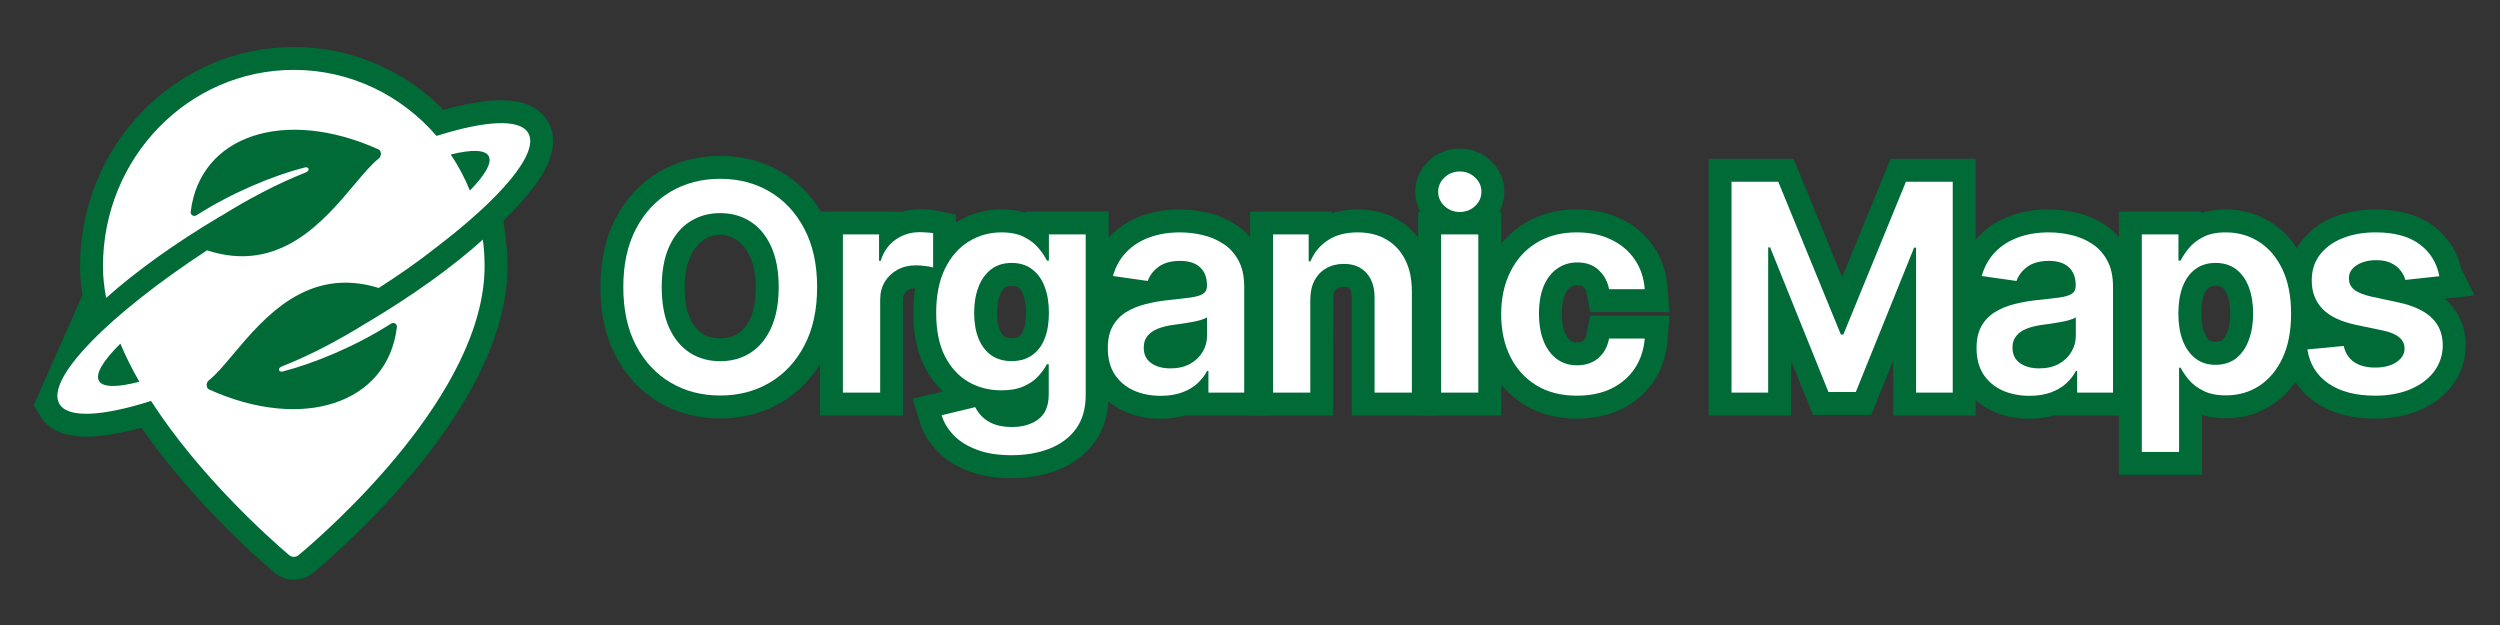
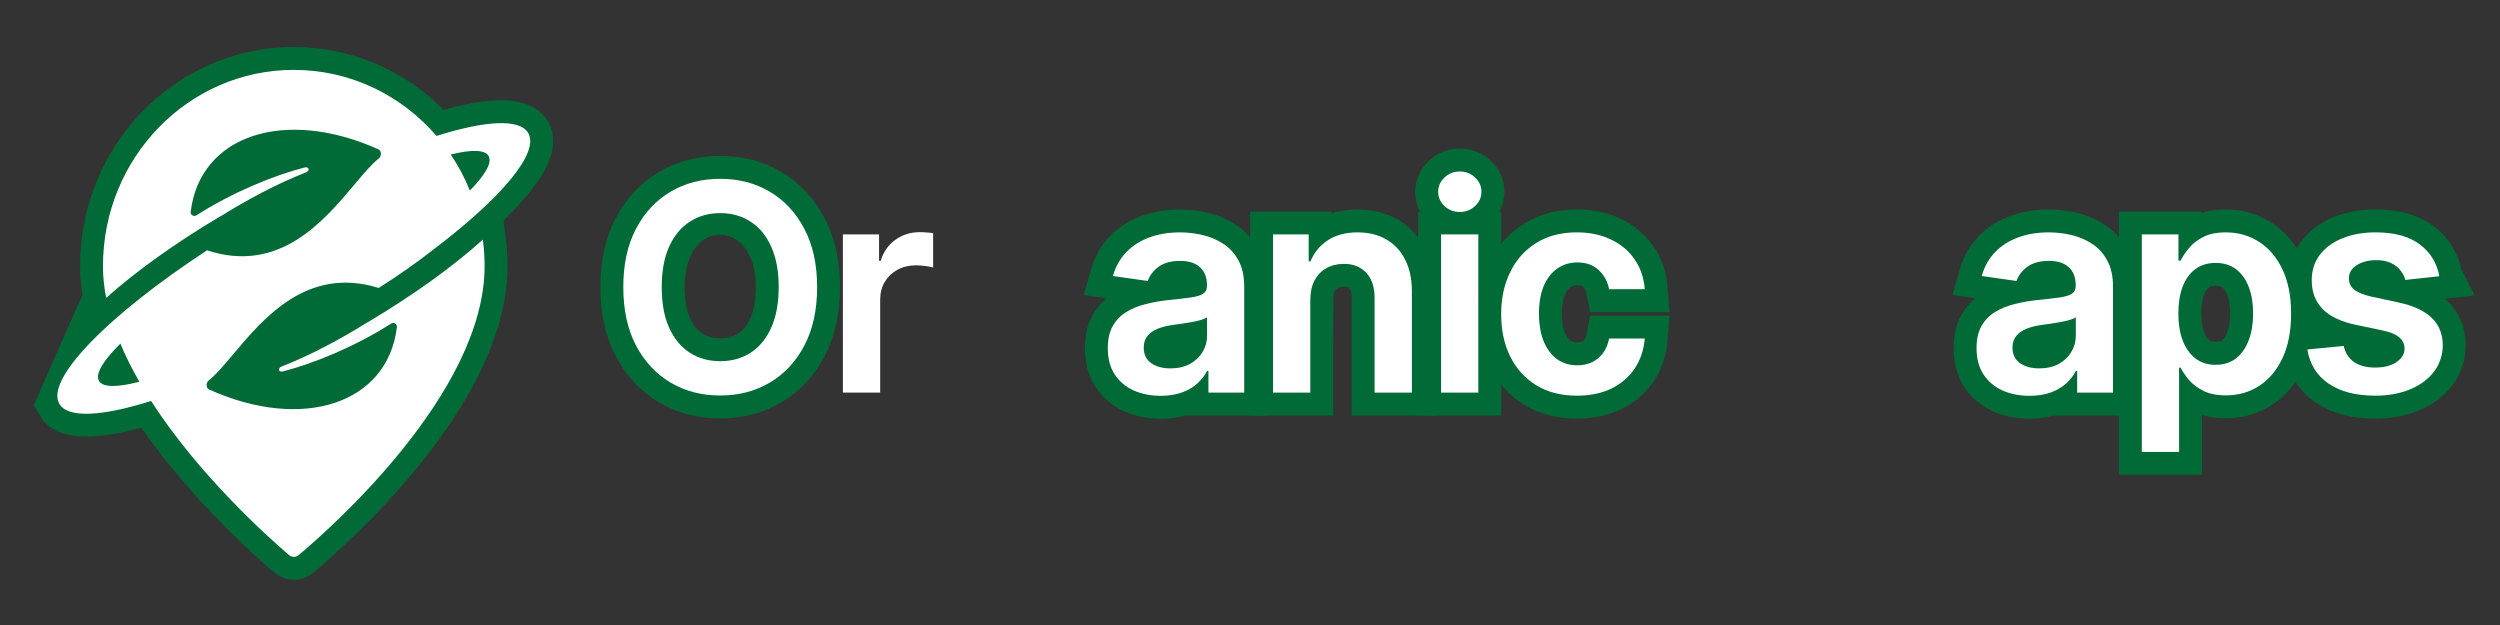
<svg xmlns="http://www.w3.org/2000/svg" xmlns:ns1="http://sodipodi.sourceforge.net/DTD/sodipodi-0.dtd" xmlns:ns2="http://www.inkscape.org/namespaces/inkscape" version="1.1" id="svg1" width="288" height="72" viewBox="0 0 288 72" ns1:docname="laptop-sticker-invert-3x075.svg" ns2:version="1.3 (0e150ed6c4, 2023-07-21)">
  <rect x="0" y="0" width="288" height="72" fill="#333333" stroke="none" />
  <defs id="defs1" />
  <ns1:namedview id="namedview1" pagecolor="#ffffff" bordercolor="#000000" borderopacity="0.25" ns2:showpageshadow="2" ns2:pageopacity="0.0" ns2:pagecheckerboard="0" ns2:deskcolor="#d1d1d1" ns2:zoom="2.1434174" ns2:cx="184.28515" ns2:cy="71.148064" ns2:window-width="2560" ns2:window-height="1369" ns2:window-x="-8" ns2:window-y="-8" ns2:window-maximized="1" ns2:current-layer="g14">
    <ns2:page x="0" y="0" ns2:label="1" id="page1" width="288" height="72" margin="0" bleed="0" />
  </ns1:namedview>
  <g id="g1" ns2:groupmode="layer" ns2:label="1">
    <g id="g14" style="display:inline" ns2:label="green">
      <path id="path2" d="m 41.879,23.008 c 0,11.004 -13.524,22.832 -16.074,24.969 -0.242,0.199 -0.586,0.195 -0.825,-0.008 -1.625,-1.383 -7.722,-6.793 -11.925,-13.317 -4.211,1.332 -7.192,1.52 -7.926,0.246 l 4.047,-9.152 c -0.18,-0.918 -0.278,-1.832 -0.278,-2.738 0,-9.371 7.383,-16.969 16.493,-16.969 4.906,0 9.312,2.203 12.336,5.707 4.211,-1.328 7.191,-1.516 7.925,-0.246 0.985,1.711 -2.336,5.613 -8.07,9.969 l 4.148,-0.762 c 0.098,0.754 0.149,1.523 0.149,2.301 z" style="fill:#006b36;fill-opacity:1;fill-rule:evenodd;stroke:#006b36;stroke-width:3.96;stroke-dasharray:none;stroke-opacity:1" transform="scale(1.333)" ns1:nodetypes="scccccssccccs" />
      <path id="path3" d="m 70.617,24.816 c 0,1.965 -0.367,3.645 -1.105,5.047 -0.731,1.395 -1.727,2.461 -2.989,3.203 -1.257,0.743 -2.687,1.114 -4.281,1.114 -1.597,0 -3.027,-0.371 -4.289,-1.114 -1.258,-0.746 -2.258,-1.82 -2.992,-3.214 -0.731,-1.399 -1.094,-3.079 -1.094,-5.036 0,-1.964 0.363,-3.644 1.094,-5.039 0.734,-1.398 1.734,-2.468 2.992,-3.211 1.262,-0.742 2.692,-1.113 4.289,-1.113 1.594,0 3.024,0.371 4.281,1.113 1.262,0.743 2.258,1.813 2.989,3.211 0.738,1.395 1.105,3.075 1.105,5.039 z m -3.32,0 c 0,-8.658 -10.109,-8.698 -10.109,0 0,1.383 0.21,2.551 0.64,3.508 0.434,0.949 1.027,1.668 1.789,2.16 0.758,0.489 1.633,0.731 2.625,0.731 0.988,0 1.863,-0.242 2.625,-0.731 0.758,-0.492 1.352,-1.211 1.781,-2.16 0.43,-0.957 0.649,-2.125 0.649,-3.508 z" style="fill:#006b36;fill-opacity:1;fill-rule:nonzero;stroke:#006b36;stroke-width:3.96;stroke-dasharray:none;stroke-opacity:1" transform="scale(1.333)" ns1:nodetypes="sccsccsccsccsssccsccs" />
-       <path id="path4" d="M 72.844,33.93 V 20.258 h 3.125 v 2.281 h 0.14 c 0.25,-0.789 0.676,-1.398 1.282,-1.824 0.613,-0.434 1.308,-0.652 2.093,-0.652 0.176,0 0.375,0.007 0.594,0.027 0.227,0.012 0.414,0.031 0.563,0.062 v 2.965 c -0.137,-0.047 -0.356,-0.09 -0.653,-0.125 -0.289,-0.043 -0.57,-0.062 -0.843,-0.062 -0.586,0 -1.118,0.125 -1.586,0.383 -0.461,0.25 -0.825,0.593 -1.094,1.039 -0.266,0.445 -0.399,0.961 -0.399,1.543 v 8.035 z" style="fill:#006b36;fill-opacity:1;fill-rule:nonzero;stroke:#006b36;stroke-width:3.96;stroke-dasharray:none;stroke-opacity:1" transform="scale(1.333)" />
-       <path id="path5" d="m 87.41,39.34 c -1.156,0 -2.152,-0.156 -2.98,-0.473 -0.832,-0.308 -1.5,-0.722 -2.004,-1.246 -0.504,-0.519 -0.856,-1.098 -1.051,-1.734 l 2.902,-0.703 c 0.133,0.269 0.321,0.531 0.571,0.793 0.25,0.265 0.586,0.484 1.004,0.66 0.429,0.176 0.964,0.265 1.613,0.265 0.914,0 1.668,-0.222 2.269,-0.668 0.598,-0.437 0.899,-1.164 0.899,-2.171 v -2.59 h -0.16 c -0.168,0.332 -0.41,0.672 -0.731,1.023 -0.312,0.352 -0.734,0.645 -1.254,0.883 -0.515,0.234 -1.168,0.355 -1.949,0.355 -1.051,0 -2.004,-0.246 -2.859,-0.738 -0.848,-0.5 -1.524,-1.242 -2.028,-2.226 -0.5,-0.993 -0.746,-2.231 -0.746,-3.719 0,-1.504 0.246,-2.77 0.746,-3.801 0.504,-1.039 1.184,-1.824 2.039,-2.359 0.852,-0.539 1.805,-0.809 2.856,-0.809 0.801,0 1.461,0.137 1.976,0.41 0.524,0.266 0.938,0.59 1.247,0.969 0.308,0.375 0.543,0.727 0.703,1.059 h 0.175 v -2.262 h 3.18 v 13.894 c 0,1.168 -0.281,2.137 -0.836,2.903 -0.558,0.765 -1.32,1.336 -2.289,1.715 -0.965,0.382 -2.066,0.57 -3.293,0.57 z m 0.028,-8.133 c 0.683,0 1.261,-0.168 1.742,-0.5 0.484,-0.332 0.847,-0.809 1.097,-1.434 0.25,-0.621 0.371,-1.371 0.371,-2.242 0,-0.859 -0.121,-1.613 -0.371,-2.261 -0.246,-0.645 -0.605,-1.145 -1.086,-1.504 -0.476,-0.36 -1.058,-0.543 -1.753,-0.543 -0.719,0 -1.317,0.187 -1.797,0.562 -0.481,0.375 -0.844,0.887 -1.086,1.539 -0.246,0.649 -0.367,1.383 -0.367,2.207 0,0.836 0.121,1.571 0.367,2.199 0.25,0.622 0.613,1.11 1.093,1.461 0.489,0.344 1.082,0.516 1.79,0.516 z" style="fill:#006b36;fill-opacity:1;fill-rule:nonzero;stroke:#006b36;stroke-width:3.96;stroke-dasharray:none;stroke-opacity:1" transform="scale(1.333)" />
      <path id="path6" d="m 100.313,34.207 c -0.868,0 -1.649,-0.156 -2.344,-0.465 -0.688,-0.312 -1.235,-0.777 -1.637,-1.387 -0.398,-0.613 -0.594,-1.367 -0.594,-2.261 0,-0.774 0.141,-1.41 0.426,-1.914 0.285,-0.504 0.672,-0.907 1.164,-1.211 0.492,-0.301 1.047,-0.531 1.664,-0.684 0.625,-0.16 1.27,-0.277 1.934,-0.347 0.801,-0.083 1.449,-0.157 1.949,-0.223 0.496,-0.07 0.859,-0.18 1.086,-0.32 0.23,-0.149 0.348,-0.375 0.348,-0.684 v -0.055 c 0,-0.672 -0.2,-1.191 -0.598,-1.558 -0.398,-0.368 -0.969,-0.551 -1.719,-0.551 -0.789,0 -1.414,0.172 -1.875,0.516 -0.457,0.343 -0.765,0.75 -0.926,1.218 L 96.18,23.855 c 0.238,-0.832 0.629,-1.527 1.175,-2.082 0.547,-0.566 1.215,-0.984 2.004,-1.265 0.789,-0.285 1.661,-0.426 2.618,-0.426 0.656,0 1.312,0.078 1.964,0.231 0.653,0.152 1.25,0.41 1.789,0.765 0.54,0.352 0.973,0.828 1.301,1.434 0.332,0.605 0.496,1.359 0.496,2.269 v 9.149 h -3.093 v -1.879 h -0.11 c -0.195,0.379 -0.472,0.738 -0.828,1.07 -0.348,0.324 -0.789,0.59 -1.324,0.789 -0.527,0.195 -1.149,0.297 -1.859,0.297 z m 0.835,-2.371 c 0.645,0 1.207,-0.125 1.68,-0.379 0.477,-0.262 0.84,-0.605 1.098,-1.035 0.258,-0.426 0.39,-0.891 0.39,-1.395 v -1.613 c -0.101,0.082 -0.273,0.16 -0.515,0.231 -0.238,0.074 -0.504,0.136 -0.801,0.187 -0.297,0.055 -0.59,0.102 -0.883,0.145 -0.289,0.039 -0.543,0.074 -0.758,0.105 -0.48,0.066 -0.91,0.172 -1.289,0.32 -0.379,0.149 -0.679,0.356 -0.898,0.625 -0.219,0.258 -0.328,0.598 -0.328,1.012 0,0.594 0.215,1.043 0.648,1.344 0.434,0.305 0.985,0.453 1.656,0.453 z" style="fill:#006b36;fill-opacity:1;fill-rule:nonzero;stroke:#006b36;stroke-width:3.96;stroke-dasharray:none;stroke-opacity:1" transform="scale(1.333)" />
      <path id="path7" d="m 113.238,25.918 v 8.012 h -3.222 V 20.258 h 3.082 v 2.324 h 0.156 c 0.316,-0.766 0.82,-1.375 1.508,-1.824 0.691,-0.453 1.551,-0.676 2.57,-0.676 0.945,0 1.766,0.199 2.465,0.606 0.707,0.402 1.254,0.988 1.637,1.753 0.394,0.762 0.586,1.692 0.582,2.786 v 8.703 h -3.223 v -8.207 c 0,-0.914 -0.238,-1.629 -0.715,-2.145 -0.469,-0.515 -1.117,-0.773 -1.949,-0.773 -0.563,0 -1.063,0.125 -1.504,0.375 -0.434,0.242 -0.773,0.593 -1.023,1.058 -0.243,0.461 -0.364,1.024 -0.364,1.68 z" style="fill:#006b36;fill-opacity:1;fill-rule:nonzero;stroke:#006b36;stroke-width:3.96;stroke-dasharray:none;stroke-opacity:1" transform="scale(1.333)" />
      <path id="path8" d="M 124.539,33.93 V 20.258 h 3.219 V 33.93 Z m 1.617,-15.61 c -0.511,0 -0.949,-0.172 -1.316,-0.507 -0.367,-0.344 -0.551,-0.758 -0.551,-1.239 0,-0.484 0.184,-0.898 0.551,-1.238 0.367,-0.344 0.805,-0.516 1.316,-0.516 0.516,0 0.957,0.172 1.317,0.516 0.371,0.34 0.554,0.754 0.554,1.238 0,0.481 -0.183,0.895 -0.554,1.239 -0.36,0.335 -0.801,0.507 -1.317,0.507 z" style="fill:#006b36;fill-opacity:1;fill-rule:nonzero;stroke:#006b36;stroke-width:3.96;stroke-dasharray:none;stroke-opacity:1" transform="scale(1.333)" />
      <path id="path9" d="m 136.281,34.195 c -1.363,0 -2.535,-0.297 -3.515,-0.898 -0.973,-0.598 -1.723,-1.426 -2.25,-2.484 -0.524,-1.059 -0.782,-2.282 -0.782,-3.665 0,-1.39 0.266,-2.613 0.801,-3.675 0.531,-1.071 1.285,-1.899 2.258,-2.493 0.98,-0.601 2.137,-0.898 3.473,-0.898 1.109,0 2.089,0.203 2.945,0.613 0.859,0.403 1.547,0.977 2.055,1.719 0.511,0.734 0.8,1.594 0.875,2.578 h -3.082 c -0.125,-0.656 -0.422,-1.207 -0.891,-1.644 -0.461,-0.446 -1.082,-0.668 -1.859,-0.668 -0.657,0 -1.235,0.179 -1.735,0.535 -0.5,0.348 -0.886,0.851 -1.168,1.512 -0.269,0.66 -0.406,1.449 -0.406,2.367 0,0.933 0.137,1.734 0.406,2.402 0.274,0.664 0.657,1.18 1.149,1.539 0.5,0.36 1.082,0.535 1.754,0.535 0.476,0 0.898,-0.09 1.273,-0.265 0.379,-0.184 0.699,-0.45 0.953,-0.793 0.254,-0.344 0.43,-0.762 0.524,-1.254 h 3.082 c -0.078,0.965 -0.364,1.824 -0.856,2.57 -0.492,0.742 -1.164,1.324 -2.012,1.746 -0.847,0.414 -1.847,0.621 -2.992,0.621 z" style="fill:#006b36;fill-opacity:1;fill-rule:nonzero;stroke:#006b36;stroke-width:3.96;stroke-dasharray:none;stroke-opacity:1" transform="scale(1.333)" />
-       <path id="path10" d="m 149.641,15.703 h 4.039 l 5.41,13.207 h 0.215 l 5.41,-13.207 h 4.043 V 33.93 H 165.59 V 21.406 h -0.172 l -5.035,12.469 h -2.367 l -5.039,-12.496 h -0.168 V 33.93 h -3.168 z" style="fill:#006b36;fill-opacity:1;fill-rule:nonzero;stroke:#006b36;stroke-width:3.96;stroke-dasharray:none;stroke-opacity:1" transform="scale(1.333)" />
      <path id="path11" d="m 175.391,34.207 c -0.864,0 -1.645,-0.156 -2.34,-0.465 -0.688,-0.312 -1.235,-0.777 -1.637,-1.387 -0.398,-0.613 -0.598,-1.367 -0.598,-2.261 0,-0.774 0.141,-1.41 0.426,-1.914 0.285,-0.504 0.676,-0.907 1.168,-1.211 0.492,-0.301 1.047,-0.531 1.664,-0.684 0.625,-0.16 1.266,-0.277 1.934,-0.347 0.801,-0.083 1.449,-0.157 1.945,-0.223 0.5,-0.07 0.863,-0.18 1.086,-0.32 0.234,-0.149 0.348,-0.375 0.348,-0.684 v -0.055 c 0,-0.672 -0.199,-1.191 -0.594,-1.558 -0.398,-0.368 -0.973,-0.551 -1.719,-0.551 -0.789,0 -1.414,0.172 -1.879,0.516 -0.457,0.343 -0.765,0.75 -0.925,1.218 l -3.008,-0.426 c 0.238,-0.832 0.629,-1.527 1.176,-2.082 0.542,-0.566 1.214,-0.984 2.003,-1.265 0.789,-0.285 1.661,-0.426 2.614,-0.426 0.66,0 1.316,0.078 1.968,0.231 0.653,0.152 1.25,0.41 1.79,0.765 0.539,0.352 0.972,0.828 1.296,1.434 0.336,0.605 0.5,1.359 0.5,2.269 v 9.149 h -3.097 v -1.879 h -0.106 c -0.195,0.379 -0.472,0.738 -0.828,1.07 -0.351,0.324 -0.793,0.59 -1.324,0.789 -0.531,0.195 -1.149,0.297 -1.863,0.297 z m 0.836,-2.371 c 0.648,0 1.211,-0.125 1.683,-0.379 0.477,-0.262 0.84,-0.605 1.094,-1.035 0.262,-0.426 0.391,-0.891 0.391,-1.395 v -1.613 c -0.098,0.082 -0.27,0.16 -0.516,0.231 -0.234,0.074 -0.504,0.136 -0.801,0.187 -0.297,0.055 -0.59,0.102 -0.879,0.145 -0.293,0.039 -0.543,0.074 -0.758,0.105 -0.48,0.066 -0.91,0.172 -1.289,0.32 -0.379,0.149 -0.679,0.356 -0.898,0.625 -0.219,0.258 -0.332,0.598 -0.332,1.012 0,0.594 0.219,1.043 0.652,1.344 0.43,0.305 0.985,0.453 1.653,0.453 z" style="fill:#006b36;fill-opacity:1;fill-rule:nonzero;stroke:#006b36;stroke-width:3.96;stroke-dasharray:none;stroke-opacity:1" transform="scale(1.333)" />
      <path id="path12" d="M 185.098,39.055 V 20.258 h 3.168 v 2.262 h 0.187 c 0.164,-0.332 0.399,-0.684 0.703,-1.059 0.301,-0.379 0.711,-0.703 1.227,-0.969 0.515,-0.273 1.176,-0.41 1.976,-0.41 1.055,0 2.008,0.27 2.856,0.809 0.855,0.535 1.531,1.328 2.031,2.375 0.504,1.047 0.754,2.328 0.754,3.847 0,1.5 -0.246,2.778 -0.738,3.825 -0.492,1.05 -1.16,1.851 -2.012,2.406 -0.848,0.551 -1.809,0.824 -2.883,0.824 -0.781,0 -1.433,-0.129 -1.949,-0.391 -0.516,-0.261 -0.93,-0.574 -1.246,-0.941 -0.309,-0.375 -0.547,-0.727 -0.719,-1.059 h -0.133 v 7.278 z m 3.16,-11.961 c 0,0.883 0.121,1.66 0.371,2.324 0.258,0.664 0.621,1.184 1.098,1.555 0.48,0.371 1.058,0.554 1.742,0.554 0.711,0 1.308,-0.191 1.789,-0.57 0.48,-0.387 0.844,-0.91 1.086,-1.574 0.25,-0.672 0.375,-1.434 0.375,-2.289 0,-0.848 -0.121,-1.602 -0.367,-2.262 -0.243,-0.656 -0.606,-1.172 -1.086,-1.547 -0.481,-0.375 -1.078,-0.562 -1.797,-0.562 -0.688,0 -1.274,0.183 -1.754,0.543 -0.481,0.363 -0.844,0.871 -1.094,1.523 -0.242,0.652 -0.363,1.422 -0.363,2.305 z" style="fill:#006b36;fill-opacity:1;fill-rule:nonzero;stroke:#006b36;stroke-width:3.96;stroke-dasharray:none;stroke-opacity:1" transform="scale(1.333)" />
      <path id="path13" d="m 210.813,23.871 -2.938,0.32 c -0.082,-0.296 -0.227,-0.574 -0.434,-0.836 -0.203,-0.261 -0.476,-0.472 -0.82,-0.632 -0.344,-0.16 -0.766,-0.239 -1.262,-0.239 -0.671,0 -1.234,0.145 -1.691,0.438 -0.453,0.289 -0.676,0.664 -0.668,1.129 -0.008,0.398 0.137,0.719 0.434,0.969 0.304,0.25 0.804,0.453 1.496,0.613 l 2.332,0.5 c 1.293,0.277 2.254,0.722 2.883,1.328 0.636,0.602 0.957,1.394 0.964,2.375 -0.007,0.859 -0.261,1.621 -0.757,2.277 -0.493,0.653 -1.18,1.164 -2.055,1.532 -0.879,0.367 -1.891,0.55 -3.027,0.55 -1.672,0 -3.02,-0.347 -4.04,-1.05 -1.023,-0.704 -1.628,-1.688 -1.824,-2.946 l 3.141,-0.301 c 0.141,0.618 0.441,1.082 0.906,1.399 0.465,0.312 1.067,0.469 1.805,0.469 0.769,0 1.383,-0.157 1.844,-0.469 0.468,-0.317 0.703,-0.703 0.703,-1.168 0,-0.391 -0.149,-0.715 -0.453,-0.969 -0.297,-0.258 -0.762,-0.453 -1.387,-0.59 l -2.332,-0.488 c -1.313,-0.273 -2.281,-0.734 -2.914,-1.379 -0.625,-0.652 -0.938,-1.476 -0.934,-2.476 -0.004,-0.84 0.223,-1.571 0.688,-2.188 0.468,-0.621 1.117,-1.105 1.949,-1.441 0.836,-0.344 1.801,-0.516 2.891,-0.516 1.601,0 2.863,0.34 3.785,1.023 0.925,0.68 1.496,1.606 1.715,2.766 z" style="fill:#006b36;fill-opacity:1;fill-rule:nonzero;stroke:#006b36;stroke-width:3.96;stroke-dasharray:none;stroke-opacity:1" transform="scale(1.333)" />
    </g>
    <g id="g25" style="display:inline" ns2:label="white">
      <path id="path14" d="m 41.879,23.008 c 0,11.004 -13.524,22.832 -16.074,24.969 -0.242,0.199 -0.586,0.195 -0.825,-0.008 C 23.355,46.586 17.258,41.176 13.055,34.652 8.844,35.984 5.863,36.172 5.129,34.898 3.898,32.766 9.379,27.211 17.891,21.633 24.137,23.684 27.969,19.117 30.633,15.945 31.43,15 32.121,14.176 32.742,13.691 32.98,13.504 32.984,13.035 32.711,12.91 24.629,9.27 17.273,11.668 16.48,18.309 c -0.031,0.269 0.27,0.445 0.5,0.296 3.106,-1.98 6.668,-3.445 9.356,-4.132 0.379,-0.098 0.469,0.281 0.102,0.425 -2.54,0.997 -5.086,2.368 -7.368,3.79 -0.011,-0.004 -0.027,0 -0.035,0.007 -3.965,2.356 -7.351,4.805 -9.859,7.051 -0.18,-0.918 -0.278,-1.832 -0.278,-2.738 0,-9.371 7.383,-16.969 16.493,-16.969 4.906,0 9.312,2.203 12.336,5.707 4.211,-1.328 7.191,-1.516 7.925,-0.246 0.985,1.711 -2.336,5.613 -8.07,9.969 -1.379,1.09 -3.019,2.25 -4.852,3.418 -6.152,-1.918 -9.945,2.593 -12.585,5.738 -0.797,0.949 -1.489,1.773 -2.106,2.254 -0.242,0.187 -0.246,0.656 0.031,0.781 8.078,3.645 15.438,1.242 16.231,-5.394 0.031,-0.274 -0.27,-0.446 -0.5,-0.301 -3.106,1.984 -6.672,3.445 -9.36,4.137 -0.378,0.097 -0.464,-0.286 -0.101,-0.426 2.547,-1 5.098,-2.375 7.379,-3.797 0.008,0 0.019,-0.004 0.027,-0.008 4.027,-2.394 7.465,-4.887 9.984,-7.164 0.098,0.754 0.149,1.523 0.149,2.301 z m -1.27,-6.539 c 1.332,-1.367 1.942,-2.422 1.618,-2.989 -0.321,-0.554 -1.497,-0.566 -3.274,-0.128 0.652,0.972 1.211,2.015 1.656,3.117 z M 10.402,29.695 c -1.492,1.481 -2.191,2.625 -1.847,3.223 0.332,0.578 1.59,0.566 3.488,0.074 -0.621,-1.082 -1.176,-2.183 -1.641,-3.297 z" style="fill:#ffffff;fill-opacity:1;fill-rule:evenodd;stroke:none;stroke-width:8.64;stroke-dasharray:none;stroke-opacity:1" transform="scale(1.333)" />
      <path id="path15" d="m 70.617,24.816 c 0,1.965 -0.367,3.645 -1.105,5.047 -0.731,1.395 -1.727,2.461 -2.989,3.203 -1.257,0.743 -2.687,1.114 -4.281,1.114 -1.597,0 -3.027,-0.371 -4.289,-1.114 -1.258,-0.746 -2.258,-1.82 -2.992,-3.214 -0.731,-1.399 -1.094,-3.079 -1.094,-5.036 0,-1.964 0.363,-3.644 1.094,-5.039 0.734,-1.398 1.734,-2.468 2.992,-3.211 1.262,-0.742 2.692,-1.113 4.289,-1.113 1.594,0 3.024,0.371 4.281,1.113 1.262,0.743 2.258,1.813 2.989,3.211 0.738,1.395 1.105,3.075 1.105,5.039 z m -3.32,0 c 0,-1.382 -0.219,-2.55 -0.649,-3.5 -0.429,-0.953 -1.023,-1.675 -1.781,-2.16 -0.762,-0.492 -1.637,-0.738 -2.625,-0.738 -0.992,0 -1.867,0.246 -2.625,0.738 -0.762,0.485 -1.355,1.207 -1.789,2.16 -0.43,0.95 -0.64,2.118 -0.64,3.5 0,1.383 0.21,2.551 0.64,3.508 0.434,0.949 1.027,1.668 1.789,2.16 0.758,0.489 1.633,0.731 2.625,0.731 0.988,0 1.863,-0.242 2.625,-0.731 0.758,-0.492 1.352,-1.211 1.781,-2.16 0.43,-0.957 0.649,-2.125 0.649,-3.508 z" style="fill:#ffffff;fill-opacity:1;fill-rule:nonzero;stroke:none;stroke-width:8.64;stroke-dasharray:none;stroke-opacity:1" transform="scale(1.333)" />
      <path id="path16" d="M 72.844,33.93 V 20.258 h 3.125 v 2.281 h 0.14 c 0.25,-0.789 0.676,-1.398 1.282,-1.824 0.613,-0.434 1.308,-0.652 2.093,-0.652 0.176,0 0.375,0.007 0.594,0.027 0.227,0.012 0.414,0.031 0.563,0.062 v 2.965 c -0.137,-0.047 -0.356,-0.09 -0.653,-0.125 -0.289,-0.043 -0.57,-0.062 -0.843,-0.062 -0.586,0 -1.118,0.125 -1.586,0.383 -0.461,0.25 -0.825,0.593 -1.094,1.039 -0.266,0.445 -0.399,0.961 -0.399,1.543 v 8.035 z" style="fill:#ffffff;fill-opacity:1;fill-rule:nonzero;stroke:none;stroke-width:8.64;stroke-dasharray:none;stroke-opacity:1" transform="scale(1.333)" />
-       <path id="path17" d="m 87.41,39.34 c -1.156,0 -2.152,-0.156 -2.98,-0.473 -0.832,-0.308 -1.5,-0.722 -2.004,-1.246 -0.504,-0.519 -0.856,-1.098 -1.051,-1.734 l 2.902,-0.703 c 0.133,0.269 0.321,0.531 0.571,0.793 0.25,0.265 0.586,0.484 1.004,0.66 0.429,0.176 0.964,0.265 1.613,0.265 0.914,0 1.668,-0.222 2.269,-0.668 0.598,-0.437 0.899,-1.164 0.899,-2.171 v -2.59 h -0.16 c -0.168,0.332 -0.41,0.672 -0.731,1.023 -0.312,0.352 -0.734,0.645 -1.254,0.883 -0.515,0.234 -1.168,0.355 -1.949,0.355 -1.051,0 -2.004,-0.246 -2.859,-0.738 -0.848,-0.5 -1.524,-1.242 -2.028,-2.226 -0.5,-0.993 -0.746,-2.231 -0.746,-3.719 0,-1.504 0.246,-2.77 0.746,-3.801 0.504,-1.039 1.184,-1.824 2.039,-2.359 0.852,-0.539 1.805,-0.809 2.856,-0.809 0.801,0 1.461,0.137 1.976,0.41 0.524,0.266 0.938,0.59 1.247,0.969 0.308,0.375 0.543,0.727 0.703,1.059 h 0.175 v -2.262 h 3.18 v 13.894 c 0,1.168 -0.281,2.137 -0.836,2.903 -0.558,0.765 -1.32,1.336 -2.289,1.715 -0.965,0.382 -2.066,0.57 -3.293,0.57 z m 0.028,-8.133 c 0.683,0 1.261,-0.168 1.742,-0.5 0.484,-0.332 0.847,-0.809 1.097,-1.434 0.25,-0.621 0.371,-1.371 0.371,-2.242 0,-0.859 -0.121,-1.613 -0.371,-2.261 -0.246,-0.645 -0.605,-1.145 -1.086,-1.504 -0.476,-0.36 -1.058,-0.543 -1.753,-0.543 -0.719,0 -1.317,0.187 -1.797,0.562 -0.481,0.375 -0.844,0.887 -1.086,1.539 -0.246,0.649 -0.367,1.383 -0.367,2.207 0,0.836 0.121,1.571 0.367,2.199 0.25,0.622 0.613,1.11 1.093,1.461 0.489,0.344 1.082,0.516 1.79,0.516 z" style="fill:#ffffff;fill-opacity:1;fill-rule:nonzero;stroke:none;stroke-width:8.64;stroke-dasharray:none;stroke-opacity:1" transform="scale(1.333)" />
      <path id="path18" d="m 100.313,34.207 c -0.868,0 -1.649,-0.156 -2.344,-0.465 -0.688,-0.312 -1.235,-0.777 -1.637,-1.387 -0.398,-0.613 -0.594,-1.367 -0.594,-2.261 0,-0.774 0.141,-1.41 0.426,-1.914 0.285,-0.504 0.672,-0.907 1.164,-1.211 0.492,-0.301 1.047,-0.531 1.664,-0.684 0.625,-0.16 1.27,-0.277 1.934,-0.347 0.801,-0.083 1.449,-0.157 1.949,-0.223 0.496,-0.07 0.859,-0.18 1.086,-0.32 0.23,-0.149 0.348,-0.375 0.348,-0.684 v -0.055 c 0,-0.672 -0.2,-1.191 -0.598,-1.558 -0.398,-0.368 -0.969,-0.551 -1.719,-0.551 -0.789,0 -1.414,0.172 -1.875,0.516 -0.457,0.343 -0.765,0.75 -0.926,1.218 L 96.18,23.855 c 0.238,-0.832 0.629,-1.527 1.175,-2.082 0.547,-0.566 1.215,-0.984 2.004,-1.265 0.789,-0.285 1.661,-0.426 2.618,-0.426 0.656,0 1.312,0.078 1.964,0.231 0.653,0.152 1.25,0.41 1.789,0.765 0.54,0.352 0.973,0.828 1.301,1.434 0.332,0.605 0.496,1.359 0.496,2.269 v 9.149 h -3.093 v -1.879 h -0.11 c -0.195,0.379 -0.472,0.738 -0.828,1.07 -0.348,0.324 -0.789,0.59 -1.324,0.789 -0.527,0.195 -1.149,0.297 -1.859,0.297 z m 0.835,-2.371 c 0.645,0 1.207,-0.125 1.68,-0.379 0.477,-0.262 0.84,-0.605 1.098,-1.035 0.258,-0.426 0.39,-0.891 0.39,-1.395 v -1.613 c -0.101,0.082 -0.273,0.16 -0.515,0.231 -0.238,0.074 -0.504,0.136 -0.801,0.187 -0.297,0.055 -0.59,0.102 -0.883,0.145 -0.289,0.039 -0.543,0.074 -0.758,0.105 -0.48,0.066 -0.91,0.172 -1.289,0.32 -0.379,0.149 -0.679,0.356 -0.898,0.625 -0.219,0.258 -0.328,0.598 -0.328,1.012 0,0.594 0.215,1.043 0.648,1.344 0.434,0.305 0.985,0.453 1.656,0.453 z" style="fill:#ffffff;fill-opacity:1;fill-rule:nonzero;stroke:none;stroke-width:8.64;stroke-dasharray:none;stroke-opacity:1" transform="scale(1.333)" />
      <path id="path19" d="m 113.238,25.918 v 8.012 h -3.222 V 20.258 h 3.082 v 2.324 h 0.156 c 0.316,-0.766 0.82,-1.375 1.508,-1.824 0.691,-0.453 1.551,-0.676 2.57,-0.676 0.945,0 1.766,0.199 2.465,0.606 0.707,0.402 1.254,0.988 1.637,1.753 0.394,0.762 0.586,1.692 0.582,2.786 v 8.703 h -3.223 v -8.207 c 0,-0.914 -0.238,-1.629 -0.715,-2.145 -0.469,-0.515 -1.117,-0.773 -1.949,-0.773 -0.563,0 -1.063,0.125 -1.504,0.375 -0.434,0.242 -0.773,0.593 -1.023,1.058 -0.243,0.461 -0.364,1.024 -0.364,1.68 z" style="fill:#ffffff;fill-opacity:1;fill-rule:nonzero;stroke:none;stroke-width:8.64;stroke-dasharray:none;stroke-opacity:1" transform="scale(1.333)" />
      <path id="path20" d="M 124.539,33.93 V 20.258 h 3.219 V 33.93 Z m 1.617,-15.61 c -0.511,0 -0.949,-0.172 -1.316,-0.507 -0.367,-0.344 -0.551,-0.758 -0.551,-1.239 0,-0.484 0.184,-0.898 0.551,-1.238 0.367,-0.344 0.805,-0.516 1.316,-0.516 0.516,0 0.957,0.172 1.317,0.516 0.371,0.34 0.554,0.754 0.554,1.238 0,0.481 -0.183,0.895 -0.554,1.239 -0.36,0.335 -0.801,0.507 -1.317,0.507 z" style="fill:#ffffff;fill-opacity:1;fill-rule:nonzero;stroke:none;stroke-width:8.64;stroke-dasharray:none;stroke-opacity:1" transform="scale(1.333)" />
      <path id="path21" d="m 136.281,34.195 c -1.363,0 -2.535,-0.297 -3.515,-0.898 -0.973,-0.598 -1.723,-1.426 -2.25,-2.484 -0.524,-1.059 -0.782,-2.282 -0.782,-3.665 0,-1.39 0.266,-2.613 0.801,-3.675 0.531,-1.071 1.285,-1.899 2.258,-2.493 0.98,-0.601 2.137,-0.898 3.473,-0.898 1.109,0 2.089,0.203 2.945,0.613 0.859,0.403 1.547,0.977 2.055,1.719 0.511,0.734 0.8,1.594 0.875,2.578 h -3.082 c -0.125,-0.656 -0.422,-1.207 -0.891,-1.644 -0.461,-0.446 -1.082,-0.668 -1.859,-0.668 -0.657,0 -1.235,0.179 -1.735,0.535 -0.5,0.348 -0.886,0.851 -1.168,1.512 -0.269,0.66 -0.406,1.449 -0.406,2.367 0,0.933 0.137,1.734 0.406,2.402 0.274,0.664 0.657,1.18 1.149,1.539 0.5,0.36 1.082,0.535 1.754,0.535 0.476,0 0.898,-0.09 1.273,-0.265 0.379,-0.184 0.699,-0.45 0.953,-0.793 0.254,-0.344 0.43,-0.762 0.524,-1.254 h 3.082 c -0.078,0.965 -0.364,1.824 -0.856,2.57 -0.492,0.742 -1.164,1.324 -2.012,1.746 -0.847,0.414 -1.847,0.621 -2.992,0.621 z" style="fill:#ffffff;fill-opacity:1;fill-rule:nonzero;stroke:none;stroke-width:8.64;stroke-dasharray:none;stroke-opacity:1" transform="scale(1.333)" />
-       <path id="path22" d="m 149.641,15.703 h 4.039 l 5.41,13.207 h 0.215 l 5.41,-13.207 h 4.043 V 33.93 H 165.59 V 21.406 h -0.172 l -5.035,12.469 h -2.367 l -5.039,-12.496 h -0.168 V 33.93 h -3.168 z" style="fill:#ffffff;fill-opacity:1;fill-rule:nonzero;stroke:none;stroke-width:8.64;stroke-dasharray:none;stroke-opacity:1" transform="scale(1.333)" />
      <path id="path23" d="m 175.391,34.207 c -0.864,0 -1.645,-0.156 -2.34,-0.465 -0.688,-0.312 -1.235,-0.777 -1.637,-1.387 -0.398,-0.613 -0.598,-1.367 -0.598,-2.261 0,-0.774 0.141,-1.41 0.426,-1.914 0.285,-0.504 0.676,-0.907 1.168,-1.211 0.492,-0.301 1.047,-0.531 1.664,-0.684 0.625,-0.16 1.266,-0.277 1.934,-0.347 0.801,-0.083 1.449,-0.157 1.945,-0.223 0.5,-0.07 0.863,-0.18 1.086,-0.32 0.234,-0.149 0.348,-0.375 0.348,-0.684 v -0.055 c 0,-0.672 -0.199,-1.191 -0.594,-1.558 -0.398,-0.368 -0.973,-0.551 -1.719,-0.551 -0.789,0 -1.414,0.172 -1.879,0.516 -0.457,0.343 -0.765,0.75 -0.925,1.218 l -3.008,-0.426 c 0.238,-0.832 0.629,-1.527 1.176,-2.082 0.542,-0.566 1.214,-0.984 2.003,-1.265 0.789,-0.285 1.661,-0.426 2.614,-0.426 0.66,0 1.316,0.078 1.968,0.231 0.653,0.152 1.25,0.41 1.79,0.765 0.539,0.352 0.972,0.828 1.296,1.434 0.336,0.605 0.5,1.359 0.5,2.269 v 9.149 h -3.097 v -1.879 h -0.106 c -0.195,0.379 -0.472,0.738 -0.828,1.07 -0.351,0.324 -0.793,0.59 -1.324,0.789 -0.531,0.195 -1.149,0.297 -1.863,0.297 z m 0.836,-2.371 c 0.648,0 1.211,-0.125 1.683,-0.379 0.477,-0.262 0.84,-0.605 1.094,-1.035 0.262,-0.426 0.391,-0.891 0.391,-1.395 v -1.613 c -0.098,0.082 -0.27,0.16 -0.516,0.231 -0.234,0.074 -0.504,0.136 -0.801,0.187 -0.297,0.055 -0.59,0.102 -0.879,0.145 -0.293,0.039 -0.543,0.074 -0.758,0.105 -0.48,0.066 -0.91,0.172 -1.289,0.32 -0.379,0.149 -0.679,0.356 -0.898,0.625 -0.219,0.258 -0.332,0.598 -0.332,1.012 0,0.594 0.219,1.043 0.652,1.344 0.43,0.305 0.985,0.453 1.653,0.453 z" style="fill:#ffffff;fill-opacity:1;fill-rule:nonzero;stroke:none;stroke-width:8.64;stroke-dasharray:none;stroke-opacity:1" transform="scale(1.333)" />
      <path id="path24" d="M 185.098,39.055 V 20.258 h 3.168 v 2.262 h 0.187 c 0.164,-0.332 0.399,-0.684 0.703,-1.059 0.301,-0.379 0.711,-0.703 1.227,-0.969 0.515,-0.273 1.176,-0.41 1.976,-0.41 1.055,0 2.008,0.27 2.856,0.809 0.855,0.535 1.531,1.328 2.031,2.375 0.504,1.047 0.754,2.328 0.754,3.847 0,1.5 -0.246,2.778 -0.738,3.825 -0.492,1.05 -1.16,1.851 -2.012,2.406 -0.848,0.551 -1.809,0.824 -2.883,0.824 -0.781,0 -1.433,-0.129 -1.949,-0.391 -0.516,-0.261 -0.93,-0.574 -1.246,-0.941 -0.309,-0.375 -0.547,-0.727 -0.719,-1.059 h -0.133 v 7.278 z m 3.16,-11.961 c 0,0.883 0.121,1.66 0.371,2.324 0.258,0.664 0.621,1.184 1.098,1.555 0.48,0.371 1.058,0.554 1.742,0.554 0.711,0 1.308,-0.191 1.789,-0.57 0.48,-0.387 0.844,-0.91 1.086,-1.574 0.25,-0.672 0.375,-1.434 0.375,-2.289 0,-0.848 -0.121,-1.602 -0.367,-2.262 -0.243,-0.656 -0.606,-1.172 -1.086,-1.547 -0.481,-0.375 -1.078,-0.562 -1.797,-0.562 -0.688,0 -1.274,0.183 -1.754,0.543 -0.481,0.363 -0.844,0.871 -1.094,1.523 -0.242,0.652 -0.363,1.422 -0.363,2.305 z" style="fill:#ffffff;fill-opacity:1;fill-rule:nonzero;stroke:none;stroke-width:8.64;stroke-dasharray:none;stroke-opacity:1" transform="scale(1.333)" />
      <path id="path25" d="m 210.813,23.871 -2.938,0.32 c -0.082,-0.296 -0.227,-0.574 -0.434,-0.836 -0.203,-0.261 -0.476,-0.472 -0.82,-0.632 -0.344,-0.16 -0.766,-0.239 -1.262,-0.239 -0.671,0 -1.234,0.145 -1.691,0.438 -0.453,0.289 -0.676,0.664 -0.668,1.129 -0.008,0.398 0.137,0.719 0.434,0.969 0.304,0.25 0.804,0.453 1.496,0.613 l 2.332,0.5 c 1.293,0.277 2.254,0.722 2.883,1.328 0.636,0.602 0.957,1.394 0.964,2.375 -0.007,0.859 -0.261,1.621 -0.757,2.277 -0.493,0.653 -1.18,1.164 -2.055,1.532 -0.879,0.367 -1.891,0.55 -3.027,0.55 -1.672,0 -3.02,-0.347 -4.04,-1.05 -1.023,-0.704 -1.628,-1.688 -1.824,-2.946 l 3.141,-0.301 c 0.141,0.618 0.441,1.082 0.906,1.399 0.465,0.312 1.067,0.469 1.805,0.469 0.769,0 1.383,-0.157 1.844,-0.469 0.468,-0.317 0.703,-0.703 0.703,-1.168 0,-0.391 -0.149,-0.715 -0.453,-0.969 -0.297,-0.258 -0.762,-0.453 -1.387,-0.59 l -2.332,-0.488 c -1.313,-0.273 -2.281,-0.734 -2.914,-1.379 -0.625,-0.652 -0.938,-1.476 -0.934,-2.476 -0.004,-0.84 0.223,-1.571 0.688,-2.188 0.468,-0.621 1.117,-1.105 1.949,-1.441 0.836,-0.344 1.801,-0.516 2.891,-0.516 1.601,0 2.863,0.34 3.785,1.023 0.925,0.68 1.496,1.606 1.715,2.766 z" style="fill:#ffffff;fill-opacity:1;fill-rule:nonzero;stroke:none;stroke-width:8.64;stroke-dasharray:none;stroke-opacity:1" transform="scale(1.333)" />
    </g>
  </g>
</svg>